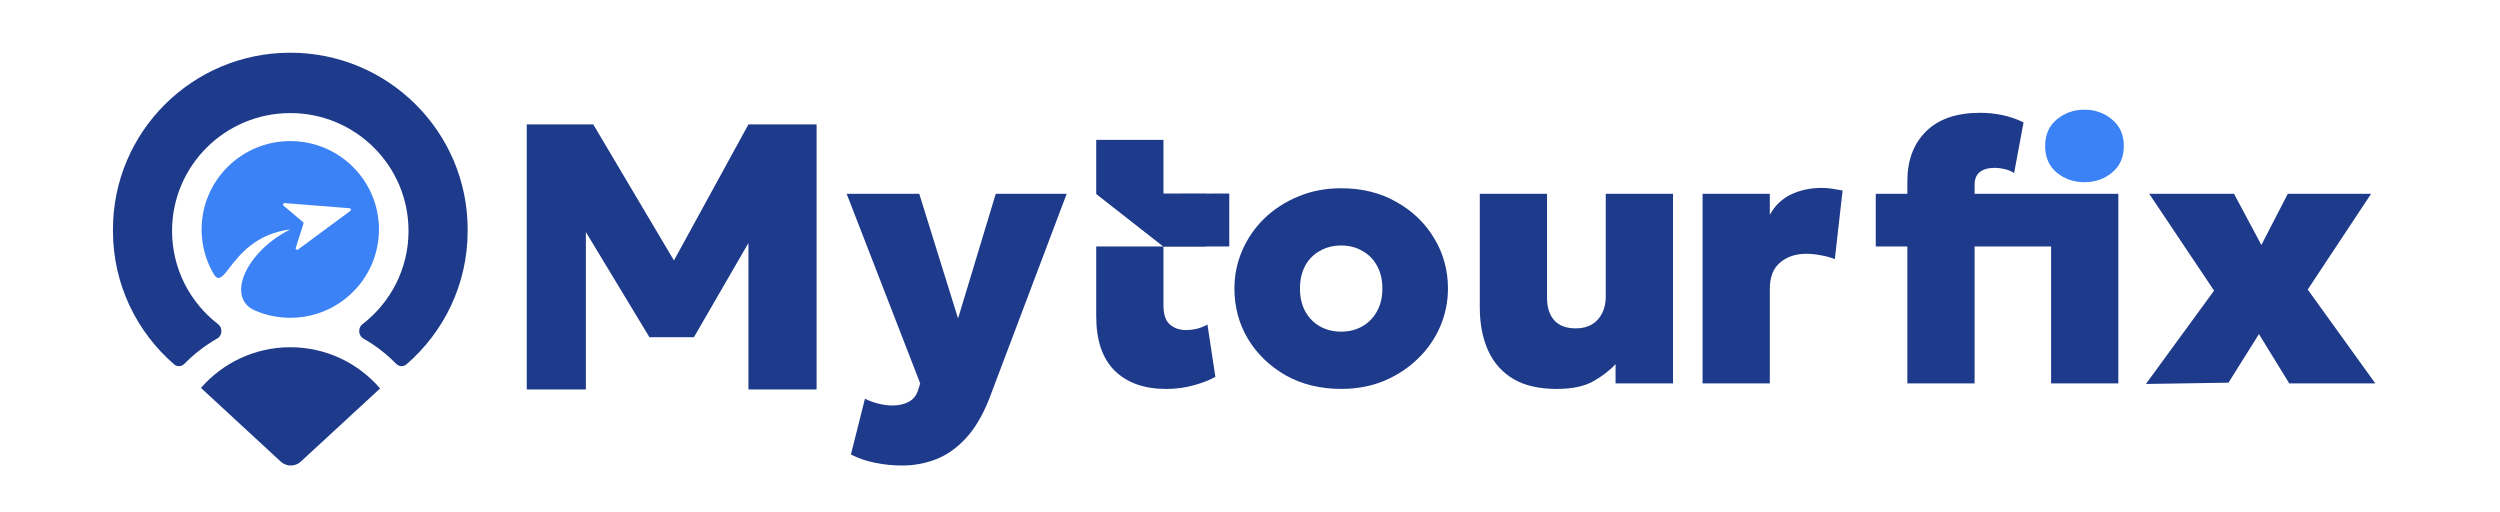
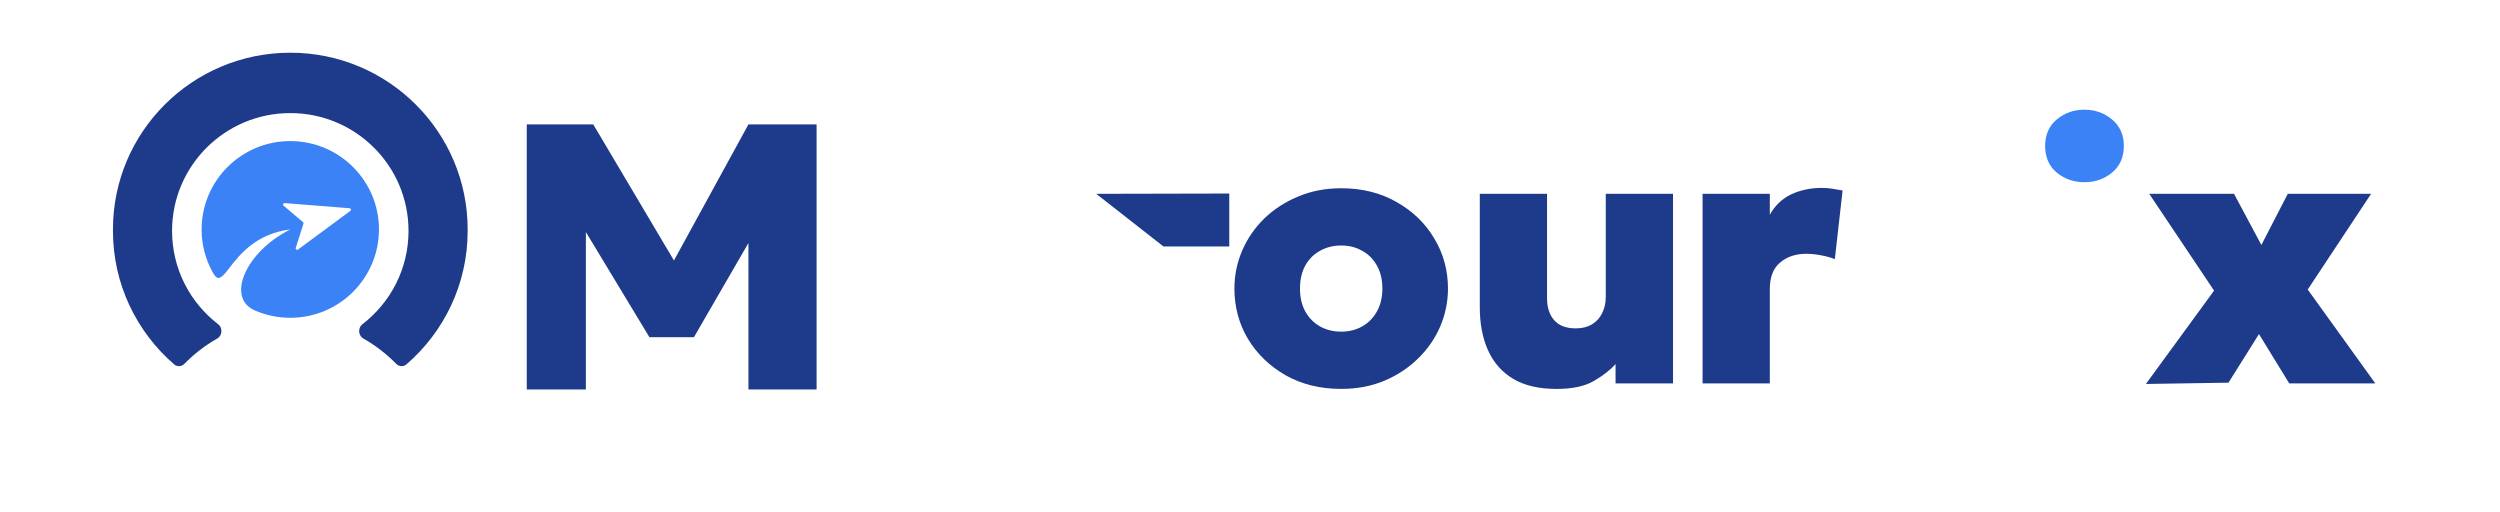
<svg xmlns="http://www.w3.org/2000/svg" width="166" height="34" viewBox="0 0 166 34" fill="none">
-   <path d="M19.276 23.057C21.662 23.057 23.799 24.119 25.238 25.793L19.974 30.65C19.598 30.997 19.017 30.997 18.641 30.649L13.344 25.758C14.783 24.104 16.906 23.057 19.276 23.057Z" fill="#1E3A8A" />
  <path fill-rule="evenodd" clip-rule="evenodd" d="M13.387 15.33C13.403 16.306 13.659 17.223 14.097 18.027C13.651 17.21 13.395 16.275 13.387 15.281C13.387 15.289 13.387 15.296 13.387 15.304C13.387 15.312 13.387 15.321 13.387 15.33Z" fill="#1E3A8A" />
  <path d="M31.051 15.283L31.052 15.234C31.052 8.753 25.779 3.5 19.276 3.5C12.772 3.5 7.5 8.753 7.5 15.234L7.5 15.283L7.5 15.332C7.5 18.875 9.078 22.049 11.57 24.2C11.641 24.262 11.725 24.297 11.811 24.309C11.883 24.319 11.956 24.313 12.026 24.291C12.107 24.267 12.183 24.221 12.246 24.157C12.886 23.502 13.618 22.936 14.421 22.48C14.514 22.427 14.583 22.352 14.63 22.265C14.758 22.027 14.713 21.703 14.482 21.526C12.623 20.095 11.425 17.853 11.425 15.332C11.425 11.011 14.94 7.509 19.276 7.509C23.611 7.509 27.126 11.011 27.126 15.332C27.126 17.854 25.928 20.095 24.068 21.526C23.839 21.702 23.793 22.025 23.92 22.263C23.966 22.351 24.037 22.427 24.13 22.48C24.933 22.936 25.664 23.502 26.305 24.157C26.369 24.223 26.447 24.268 26.53 24.293C26.598 24.313 26.671 24.319 26.741 24.309C26.827 24.297 26.91 24.261 26.981 24.2C29.473 22.049 31.052 18.875 31.052 15.332L31.051 15.283Z" fill="#1E3A8A" />
  <path fill-rule="evenodd" clip-rule="evenodd" d="M13.387 15.283C13.395 16.277 13.651 17.212 14.097 18.029C14.122 18.076 14.148 18.122 14.175 18.168C14.502 18.731 14.761 18.397 15.238 17.781C15.902 16.923 16.99 15.519 19.275 15.234C16.331 16.701 14.977 19.766 16.918 20.612C17.64 20.927 18.437 21.101 19.275 21.101C22.51 21.101 25.136 18.501 25.162 15.283L25.163 15.234C25.163 11.994 22.526 9.367 19.275 9.367C16.023 9.367 13.387 11.994 13.387 15.234L13.387 15.283ZM18.9 13.485C18.805 13.478 18.757 13.595 18.829 13.657L20.121 14.749C20.151 14.774 20.163 14.816 20.151 14.853L19.636 16.461C19.607 16.552 19.712 16.627 19.788 16.57L23.262 14.003C23.335 13.949 23.302 13.834 23.211 13.827L18.9 13.485Z" fill="#3B82F6" />
  <path d="M142.488 25.495L147.014 19.298L142.709 12.869H148.339L150.155 16.267L151.909 12.869H157.441L153.233 19.225L157.723 25.459H152.007L149.995 22.183L147.971 25.41L142.488 25.495Z" fill="#1E3A8A" />
  <path d="M138.41 12.099C137.706 12.099 137.093 11.887 136.569 11.463C136.054 11.031 135.797 10.441 135.797 9.691C135.797 8.95 136.054 8.363 136.569 7.931C137.093 7.499 137.706 7.283 138.41 7.283C139.112 7.283 139.722 7.499 140.237 7.931C140.76 8.363 141.023 8.95 141.023 9.691C141.023 10.441 140.76 11.031 140.237 11.463C139.722 11.887 139.112 12.099 138.41 12.099Z" fill="#3B82F6" />
-   <path fill-rule="evenodd" clip-rule="evenodd" d="M126.648 25.458V16.364H124.551V12.868H126.648V12.025C126.648 10.648 127.061 9.548 127.887 8.725C128.721 7.902 129.919 7.49 131.481 7.49C131.972 7.49 132.455 7.539 132.929 7.637C133.411 7.735 133.89 7.898 134.364 8.126L133.738 11.487C133.509 11.348 133.284 11.259 133.064 11.218C132.851 11.169 132.647 11.145 132.451 11.145C132.025 11.145 131.694 11.239 131.457 11.426C131.227 11.613 131.114 11.89 131.114 12.257V12.868H136.192H137.062H140.657V25.458H136.192V16.364H131.114V25.458H126.648Z" fill="#1E3A8A" />
  <path d="M113.051 25.457V12.868H117.516V14.261C117.859 13.642 118.333 13.19 118.938 12.904C119.552 12.619 120.222 12.477 120.95 12.477C121.236 12.477 121.486 12.497 121.698 12.538C121.919 12.57 122.136 12.607 122.348 12.648L121.833 17.207C121.547 17.093 121.236 17.007 120.901 16.95C120.574 16.885 120.251 16.852 119.932 16.852C119.229 16.852 118.648 17.048 118.19 17.439C117.74 17.822 117.516 18.405 117.516 19.187V25.457H113.051Z" fill="#1E3A8A" />
  <path d="M103.36 25.825C102.199 25.825 101.242 25.605 100.49 25.165C99.738 24.717 99.177 24.085 98.81 23.271C98.442 22.456 98.258 21.498 98.258 20.398V12.869H102.723V19.775C102.723 20.411 102.882 20.908 103.201 21.266C103.52 21.625 103.999 21.804 104.636 21.804C105.045 21.804 105.397 21.718 105.691 21.547C105.994 21.368 106.223 21.119 106.378 20.802C106.542 20.484 106.623 20.117 106.623 19.702V12.869H111.088V25.459H107.273V24.175C106.897 24.591 106.407 24.97 105.801 25.312C105.205 25.654 104.391 25.825 103.36 25.825Z" fill="#1E3A8A" />
  <path d="M89.055 25.823C87.665 25.823 86.434 25.521 85.362 24.918C84.299 24.307 83.465 23.5 82.86 22.498C82.263 21.488 81.965 20.375 81.965 19.161C81.965 18.281 82.136 17.442 82.48 16.643C82.823 15.845 83.31 15.136 83.939 14.517C84.578 13.898 85.33 13.409 86.197 13.05C87.063 12.683 88.016 12.5 89.055 12.5C90.445 12.5 91.671 12.806 92.734 13.417C93.806 14.02 94.64 14.826 95.237 15.837C95.842 16.839 96.145 17.947 96.145 19.161C96.145 20.033 95.973 20.873 95.63 21.679C95.286 22.478 94.795 23.187 94.158 23.806C93.528 24.425 92.78 24.918 91.913 25.285C91.054 25.643 90.101 25.823 89.055 25.823ZM89.055 22.021C89.57 22.021 90.032 21.907 90.441 21.679C90.858 21.443 91.185 21.113 91.422 20.689C91.667 20.257 91.79 19.748 91.79 19.161C91.79 18.575 91.671 18.07 91.434 17.646C91.197 17.214 90.87 16.884 90.453 16.656C90.044 16.419 89.578 16.301 89.055 16.301C88.531 16.301 88.061 16.419 87.644 16.656C87.227 16.884 86.9 17.214 86.663 17.646C86.434 18.07 86.319 18.575 86.319 19.161C86.319 19.748 86.438 20.257 86.675 20.689C86.912 21.113 87.239 21.443 87.656 21.679C88.073 21.907 88.539 22.021 89.055 22.021Z" fill="#1E3A8A" />
-   <path d="M77.438 25.826C75.983 25.826 74.842 25.423 74.016 24.616C73.198 23.802 72.789 22.596 72.789 20.998V16.366H77.254L72.789 12.87V9.289H77.254V12.87H80.051V16.366H77.254V20.277C77.254 20.88 77.398 21.304 77.683 21.549C77.97 21.793 78.322 21.915 78.739 21.915C78.984 21.915 79.229 21.887 79.474 21.83C79.728 21.764 79.961 21.671 80.174 21.549L80.701 25.02C80.317 25.24 79.838 25.427 79.266 25.582C78.694 25.745 78.085 25.826 77.438 25.826Z" fill="#1E3A8A" />
  <path d="M81.623 16.366V12.85L72.789 12.87L77.254 16.366H81.623Z" fill="#1E3A8A" />
-   <path d="M59.899 30.91C59.285 30.91 58.684 30.849 58.096 30.727C57.515 30.612 56.983 30.429 56.501 30.177L57.433 26.473C57.703 26.611 58.001 26.721 58.329 26.803C58.656 26.884 58.966 26.925 59.261 26.925C59.67 26.925 60.029 26.844 60.34 26.681C60.651 26.518 60.864 26.241 60.978 25.85L61.101 25.459L56.219 12.869H61.039L63.615 21.144L66.118 12.869H70.828L65.664 26.534C65.23 27.618 64.715 28.477 64.118 29.113C63.521 29.757 62.867 30.217 62.156 30.494C61.444 30.771 60.692 30.91 59.899 30.91Z" fill="#1E3A8A" />
  <path d="M34.977 25.86V8.26H39.392L45.771 19.016H43.808L49.696 8.26H54.222V25.86H49.696V14.127L50.739 14.334L46.078 22.389H43.121L38.252 14.334L38.902 14.041V25.86H34.977Z" fill="#1E3A8A" />
</svg>